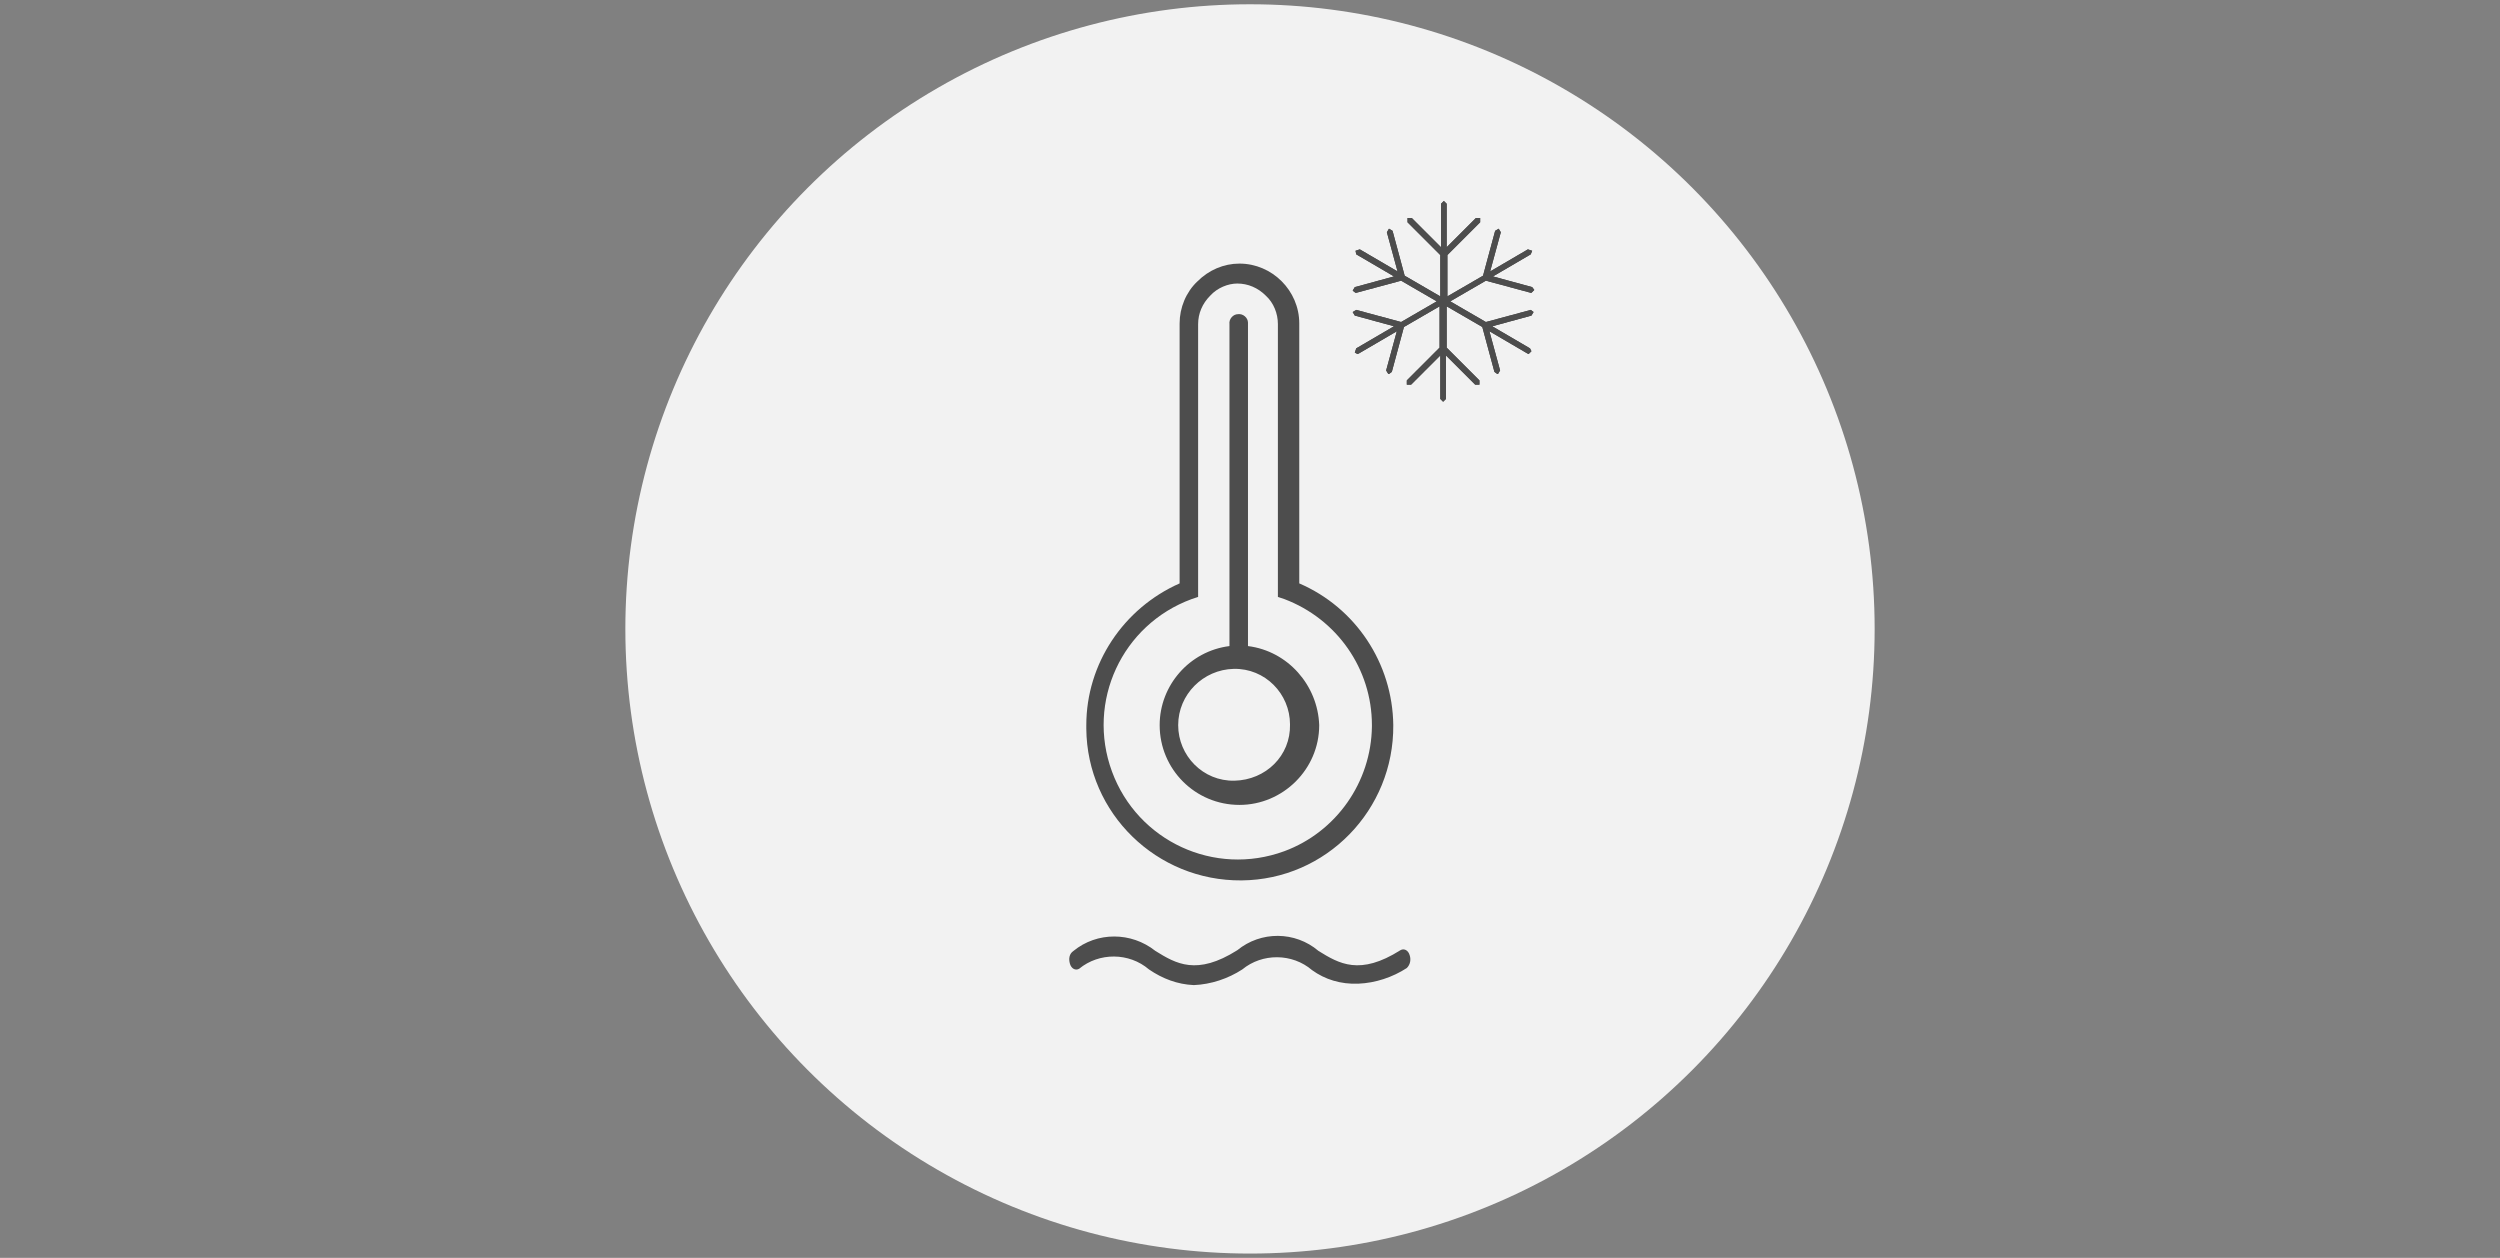
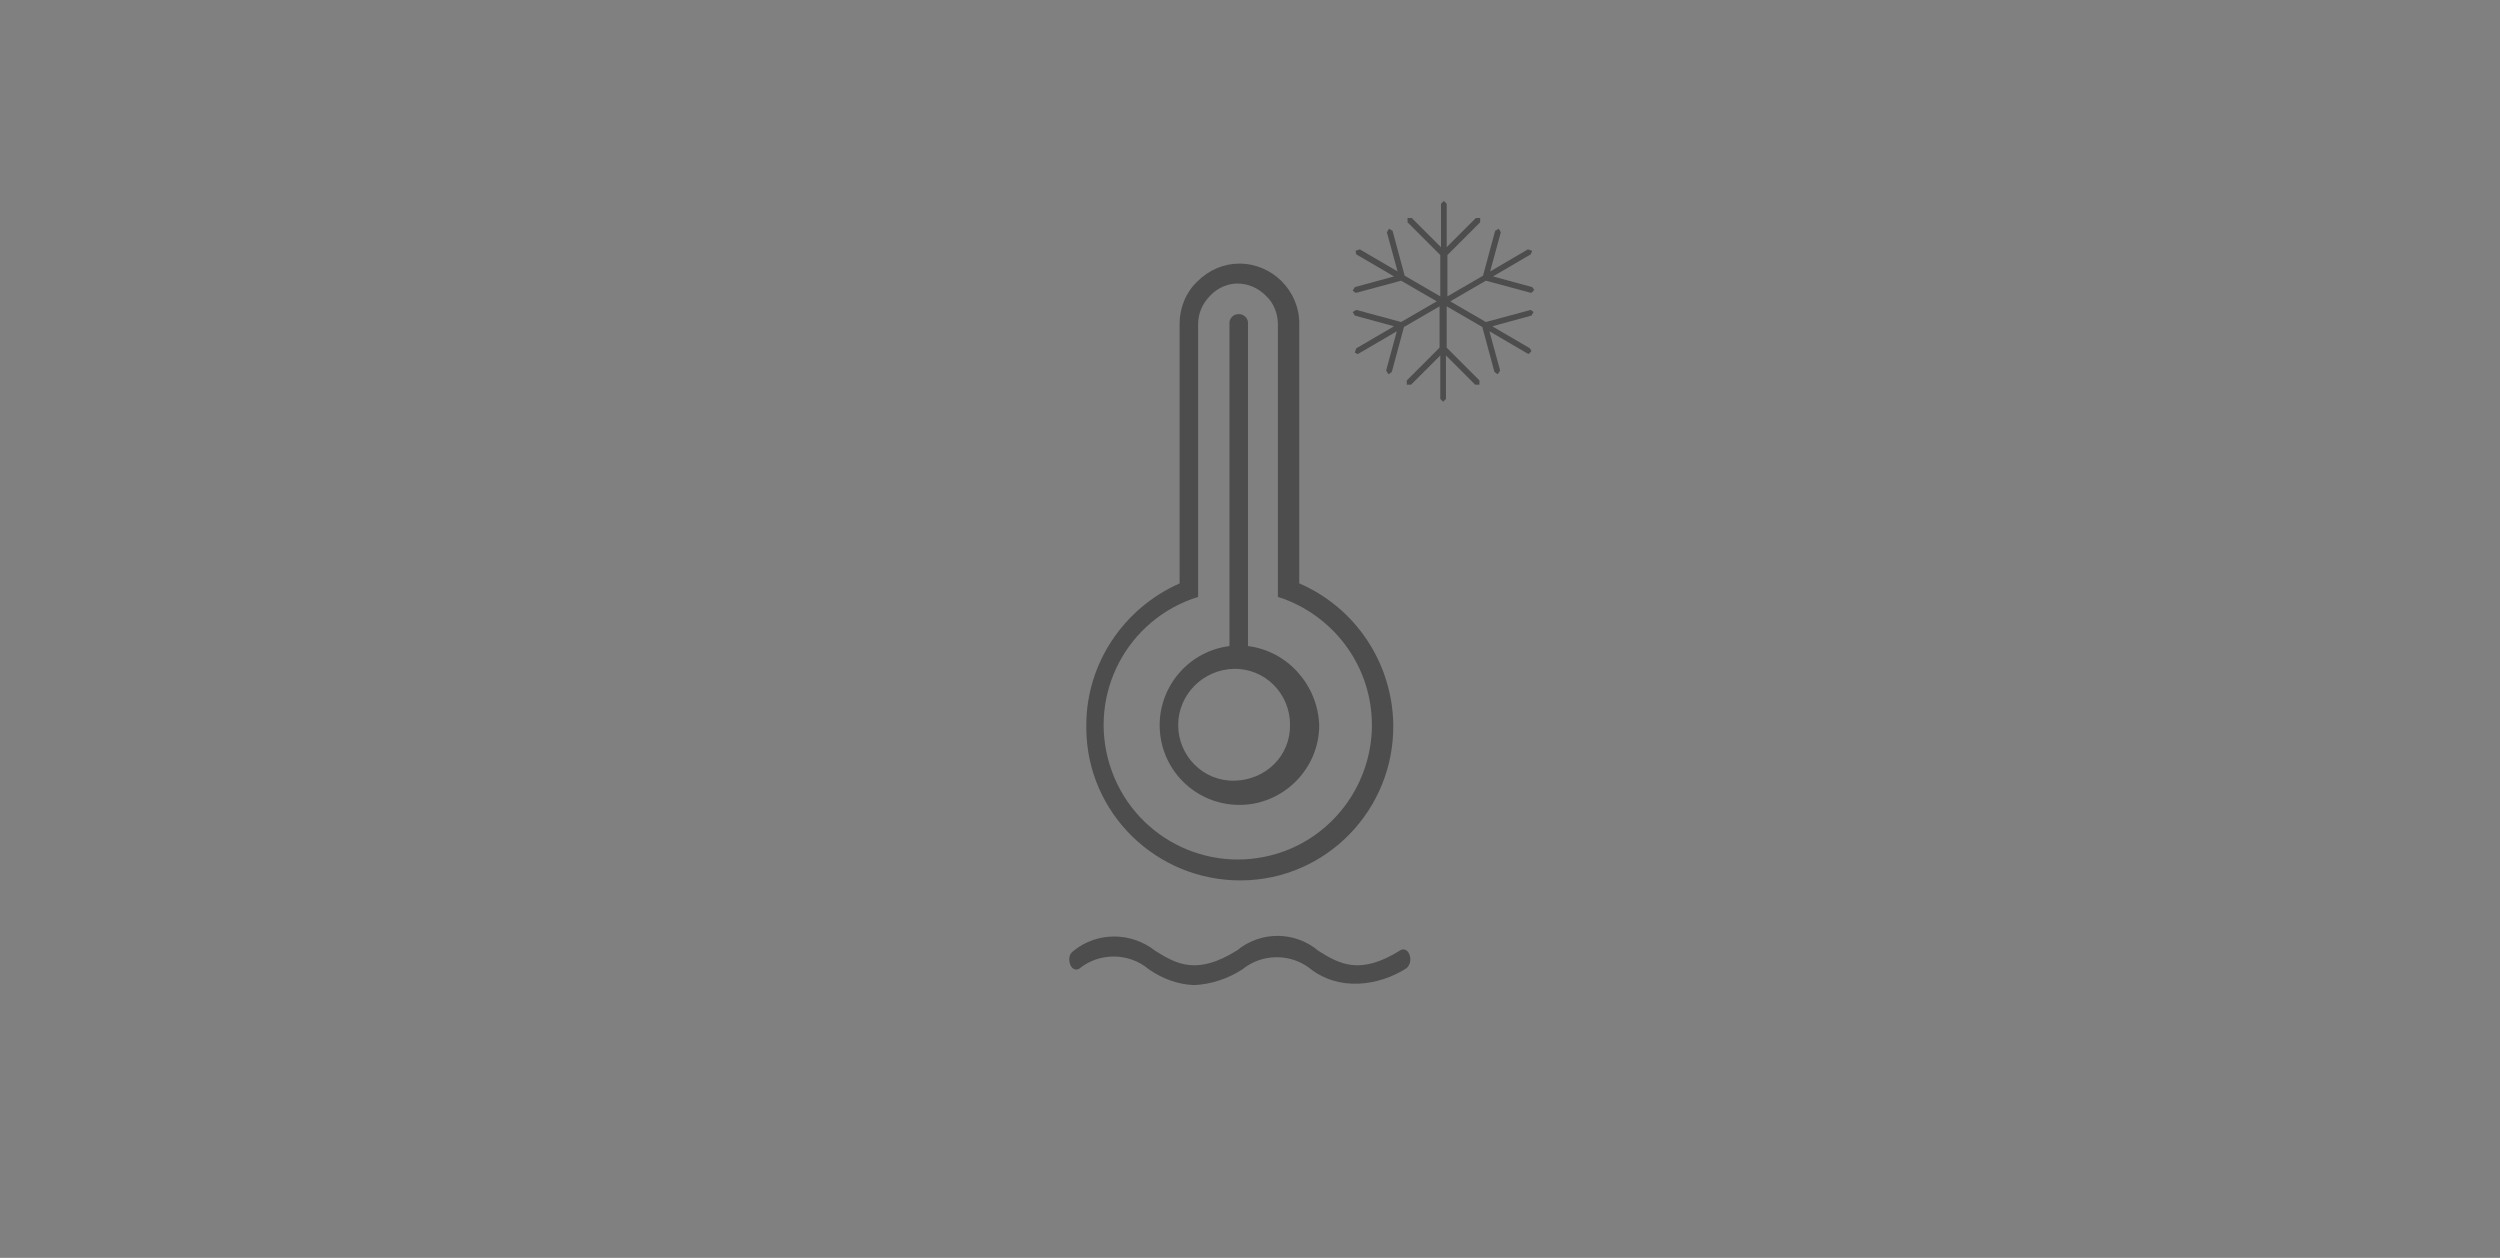
<svg xmlns="http://www.w3.org/2000/svg" version="1.1" id="Lager_1" x="0px" y="0px" viewBox="0 0 351 176.6" style="enable-background:new 0 0 351 176.6;" xml:space="preserve">
  <rect x="0" y="0" width="351" height="176.6" fill="#808080" stroke="none" />
  <style type="text/css">
	.st0{fill:#F2F2F2;}
	.st1{fill:#4D4D4D;}
</style>
  <g>
-     <circle class="st0" cx="175.5" cy="88.3" r="87.7" />
-   </g>
+     </g>
  <g id="Group_856" transform="translate(-674.783 -790.891)">
    <path id="Path_4778" class="st1" d="M859,927.1c-2.8-2.4-7-2.4-9.8-0.1c-2,1.3-4.4,2.1-6.8,2.2c-2.3-0.1-4.4-0.9-6.3-2.2   c-2.8-2.4-7-2.4-9.8-0.1c-0.5,0.3-1.1,0-1.3-0.7c-0.2-0.7-0.1-1.4,0.5-1.8c3.3-2.7,8.1-2.7,11.5,0c2.9,1.8,5.8,3.5,11.5-0.1   c3.3-2.7,8.1-2.7,11.4,0.1c2.9,1.8,5.8,3.5,11.5-0.1c0.5-0.3,1.1,0,1.3,0.7c0.2,0.6,0.1,1.3-0.4,1.8c-2,1.3-4.4,2.1-6.8,2.2   C863,929.1,860.8,928.4,859,927.1 M827.3,892.7c0-8.6,5.2-16.4,13.1-19.9v-36.5c0-2.2,0.9-4.4,2.5-5.9c1.6-1.6,3.7-2.5,5.9-2.5   c4.6,0,8.4,3.8,8.4,8.4v36.5c7.9,3.4,13.1,11.2,13.2,19.9c0.1,11.9-9.4,21.7-21.3,21.8c-11.9,0.1-21.7-9.4-21.8-21.3   C827.3,893,827.3,892.9,827.3,892.7L827.3,892.7z M844.7,832.4c-1.1,1.1-1.7,2.5-1.7,4v38.3l-0.9,0.3c-9.8,3.6-14.8,14.4-11.2,24.2   c3.6,9.8,14.4,14.8,24.2,11.2c7.3-2.7,12.2-9.7,12.3-17.5v-0.2c0-7.9-4.9-14.9-12.3-17.7l-0.9-0.3v-38.3c0-1.5-0.6-3-1.7-4   c-1.1-1.1-2.5-1.7-4-1.7C847.2,830.7,845.7,831.3,844.7,832.4 M837.6,892.7c0-5.6,4.2-10.4,9.8-11.1v-45.2   c-0.1-0.7,0.5-1.4,1.2-1.4c0.7-0.1,1.4,0.5,1.4,1.2l0,0v45.4c5.6,0.7,9.8,5.5,10,11.1c0,6.2-5.1,11.2-11.2,11.2   C842.6,903.9,837.6,898.9,837.6,892.7L837.6,892.7z M840.2,892.7c0,4.3,3.5,7.9,7.9,7.8s7.9-3.5,7.8-7.9c0-4.3-3.5-7.9-7.9-7.8   C843.7,884.9,840.2,888.4,840.2,892.7L840.2,892.7z" />
    <path id="Path_4779" class="st1" d="M889.7,834.4l-6.3,1.7l-5-2.9l5-2.9l6.3,1.7l0.1,0l0.4-0.4l-0.3-0.4l-5.5-1.5l5.3-3.1l0.2-0.5   l-0.6-0.2l0,0L884,829l1.5-5.5l-0.3-0.5l-0.5,0.3l-1.7,6.3l-5,2.9v-5.8l4.6-4.6l0-0.6l-0.6,0l0,0l-4.1,4.1v-6.1l-0.4-0.4l-0.4,0.4   v6.1l-4.1-4.1h-0.6v0.6l4.6,4.6v5.8l-5-2.9l-1.7-6.3l-0.5-0.3l-0.3,0.5l1.5,5.5l-5.3-3.1l-0.6,0.2l0.1,0.5l5.3,3.1l-5.5,1.5   l-0.3,0.5l0.4,0.3h0.1l6.3-1.7l5,2.9l-5,2.9l-6.3-1.7l-0.5,0.3l0.3,0.5l5.5,1.5l-5.3,3.1l-0.2,0.6l0.4,0.2l0.2-0.1l5.3-3.1   l-1.5,5.5l0.3,0.5l0,0h0.1l0.4-0.3l1.7-6.3l5-2.9v5.8l-4.6,4.6l0,0.6l0.6,0l0,0l4.1-4.1v6.1l0.4,0.4l0.4-0.4v-6.1l4.1,4.1h0.6v-0.6   l-4.6-4.6v-5.8l5,2.9l1.7,6.3l0.4,0.3h0.1l0.3-0.5l-1.5-5.5l5.3,3.1l0.2,0.1l0.4-0.4l-0.2-0.4l-5.3-3.1l5.5-1.5l0.3-0.5   L889.7,834.4L889.7,834.4z" />
-     <path id="Path_4780" class="st1" d="M889.7,834.4l-6.3,1.7l-5-2.9l5-2.9l6.3,1.7l0.1,0l0.4-0.4l-0.3-0.4l-5.5-1.5l5.3-3.1l0.2-0.5   l-0.6-0.2l0,0L884,829l1.5-5.5l-0.3-0.5l-0.5,0.3l-1.7,6.3l-5,2.9v-5.8l4.6-4.6l0-0.6l-0.6,0l0,0l-4.1,4.1v-6.1l-0.4-0.4l-0.4,0.4   v6.1l-4.1-4.1h-0.6v0.6l4.6,4.6v5.8l-5-2.9l-1.7-6.3l-0.5-0.3l-0.3,0.5l1.5,5.5l-5.3-3.1l-0.6,0.2l0.1,0.5l5.3,3.1l-5.5,1.5   l-0.3,0.5l0.4,0.3h0.1l6.3-1.7l5,2.9l-5,2.9l-6.3-1.7l-0.5,0.3l0.3,0.5l5.5,1.5l-5.3,3.1l-0.2,0.6l0.4,0.2l0.2-0.1l5.3-3.1   l-1.5,5.5l0.3,0.5l0,0h0.1l0.4-0.3l1.7-6.3l5-2.9v5.8l-4.6,4.6l0,0.6l0.6,0l0,0l4.1-4.1v6.1l0.4,0.4l0.4-0.4v-6.1l4.1,4.1h0.6v-0.6   l-4.6-4.6v-5.8l5,2.9l1.7,6.3l0.4,0.3h0.1l0.3-0.5l-1.5-5.5l5.3,3.1l0.2,0.1l0.4-0.4l-0.2-0.4l-5.3-3.1l5.5-1.5l0.3-0.5   L889.7,834.4L889.7,834.4z" />
  </g>
</svg>